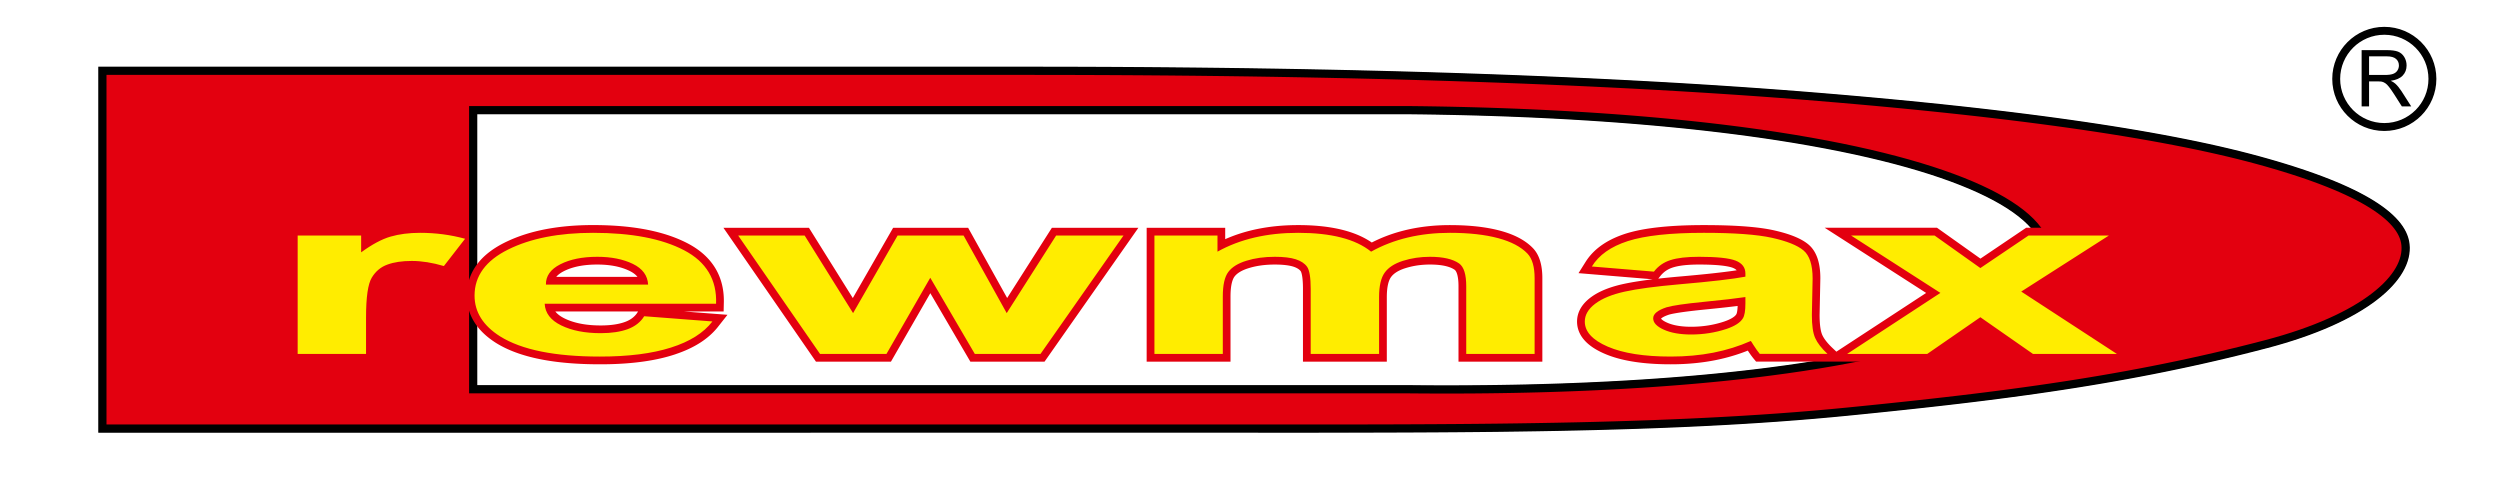
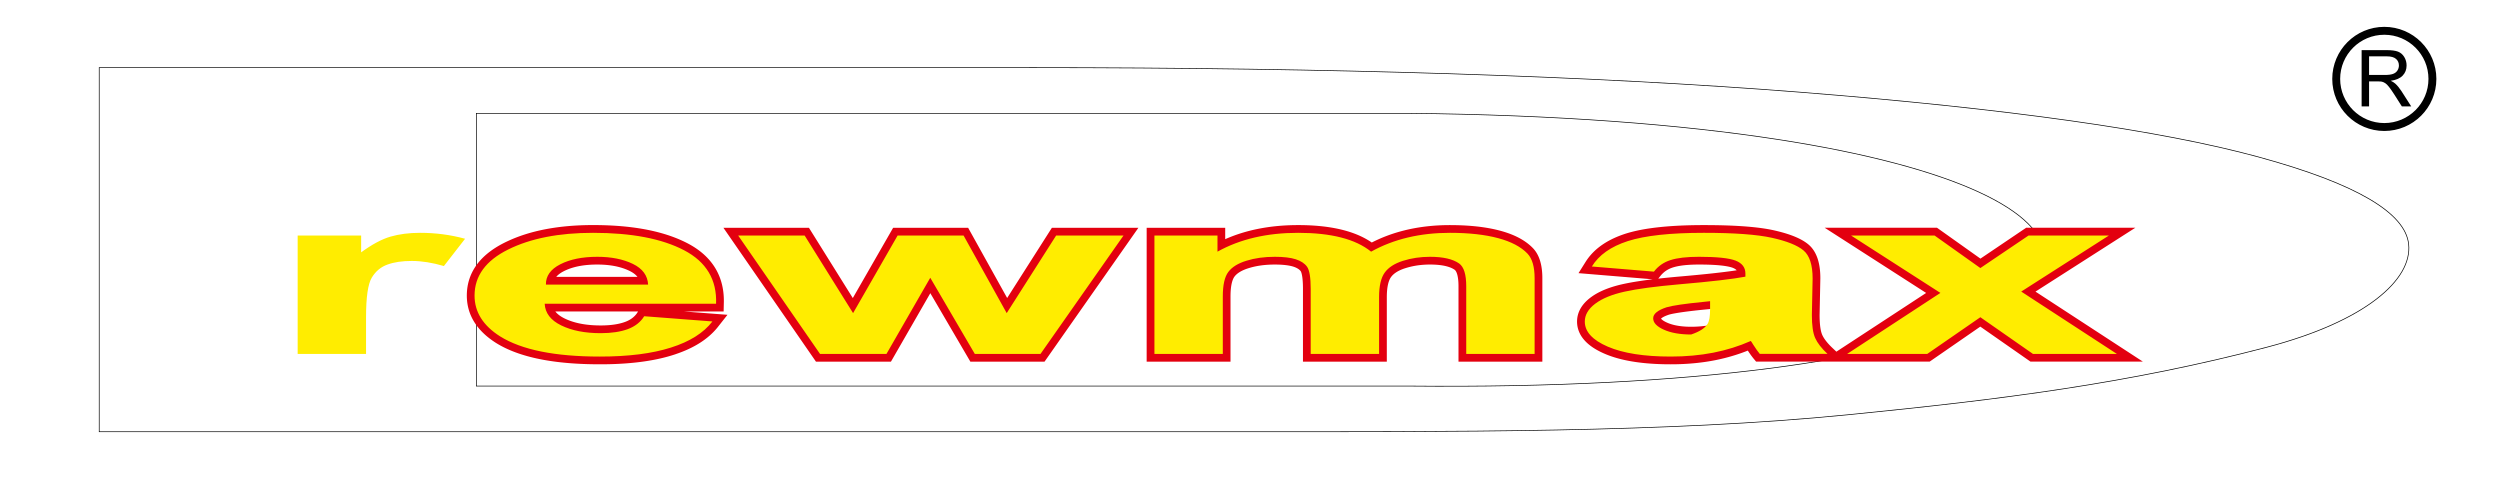
<svg xmlns="http://www.w3.org/2000/svg" xmlns:xlink="http://www.w3.org/1999/xlink" version="1.1" id="Layer_1" x="0px" y="0px" viewBox="0 0 790.788 158.183" enable-background="new 0 0 790.788 158.183" xml:space="preserve">
  <g>
    <defs>
      <rect id="SVGID_1_" x="-9" y="-240.733" width="860" height="614" />
    </defs>
    <clipPath id="SVGID_2_">
      <use xlink:href="#SVGID_1_" overflow="visible" />
    </clipPath>
    <path display="none" clip-path="url(#SVGID_2_)" d="M755.348,158.782v-15.106h12.19v2.557h-8.87v3.348h8.254v2.543   h-8.254v4.112h9.184v2.546H755.348z M741.405,158.782v-14.983h3.319v12.437h8.254v2.546H741.405z M730.494,142.81   l1.547-3.081h3.534l-3.086,3.081H730.494z M725.858,158.782v-2.75l8.637-9.799h-7.661v-2.557h12.037v2.371   l-9.008,10.189h9.357v2.546H725.858z M712.164,151.22c0,1.71,0.433,3.007,1.29,3.89   c0.862,0.883,1.952,1.322,3.277,1.322c1.321,0,2.408-0.436,3.258-1.316c0.846-0.876,1.271-2.188,1.271-3.939   c0-1.731-0.414-3.022-1.236-3.876c-0.827-0.851-1.926-1.277-3.292-1.277c-1.371,0-2.473,0.432-3.312,1.294   C712.585,148.181,712.164,149.479,712.164,151.22z M708.745,151.322c0-1.541,0.249-2.831,0.751-3.876   c0.375-0.767,0.884-1.46,1.531-2.072c0.647-0.609,1.355-1.062,2.125-1.358c1.026-0.401,2.205-0.598,3.545-0.598   c2.423,0,4.361,0.689,5.815,2.072c1.455,1.379,2.182,3.299,2.182,5.758c0,2.441-0.723,4.347-2.167,5.726   c-1.443,1.375-3.373,2.064-5.785,2.064c-2.446,0-4.391-0.686-5.835-2.054   C709.465,155.613,708.745,153.724,708.745,151.322z M692.873,158.782v-15.106h3.319v6.707l6.707-6.707h4.464   l-6.191,5.885l6.528,9.222h-4.296l-4.518-7.09l-2.695,2.525v4.565H692.873z M684.798,154.751v-2.895h6.191v2.895   H684.798z M668.624,158.782v-15.106h3.231l6.73,10.087v-10.087h3.086v15.106h-3.334l-6.627-9.851v9.851H668.624z    M657.586,158.782v-6.359l-6.022-8.748h3.894l3.87,5.976l3.79-5.976h3.825l-6.045,8.768v6.338H657.586z    M637.813,158.782v-2.75l8.636-9.799h-7.661v-2.557h12.037v2.371l-9.008,10.189h9.356v2.546H637.813z    M625.983,150.063h2.454c1.593,0,2.588-0.06,2.986-0.183c0.395-0.123,0.705-0.338,0.93-0.64   c0.222-0.303,0.337-0.679,0.337-1.133c0-0.51-0.149-0.918-0.444-1.231c-0.295-0.313-0.712-0.51-1.252-0.594   c-0.268-0.032-1.076-0.049-2.423-0.049h-2.588V150.063z M622.66,158.782v-15.106h6.991   c1.757,0,3.032,0.137,3.828,0.408c0.796,0.271,1.436,0.753,1.914,1.446c0.478,0.696,0.716,1.488,0.716,2.381   c0,1.132-0.364,2.072-1.087,2.81c-0.723,0.735-1.811,1.203-3.254,1.393c0.72,0.387,1.313,0.809,1.78,1.27   c0.467,0.461,1.095,1.277,1.888,2.452l2.01,2.947h-3.97l-2.4-3.288c-0.854-1.175-1.436-1.913-1.75-2.22   c-0.314-0.306-0.647-0.513-1-0.629c-0.352-0.113-0.907-0.169-1.673-0.169h-0.67v6.306H622.66z    M607.331,158.782v-15.106h12.19v2.557h-8.871v3.348h8.254v2.543h-8.254v4.112h9.185v2.546H607.331z    M600.846,158.782v-15.106h3.319v15.106H600.846z M585.49,158.782v-2.75l8.637-9.799h-7.661v-2.557h12.037v2.371   l-9.008,10.189h9.357v2.546H585.49z M573.637,146.233v10.003h2.477c0.927,0,1.597-0.046,2.01-0.144   c0.536-0.123,0.984-0.331,1.34-0.626c0.356-0.296,0.643-0.784,0.869-1.46c0.222-0.675,0.337-1.6,0.337-2.768   c0-1.168-0.115-2.061-0.337-2.687c-0.226-0.626-0.54-1.115-0.942-1.463c-0.406-0.352-0.919-0.587-1.539-0.71   c-0.463-0.099-1.371-0.144-2.726-0.144H573.637z M570.318,143.675h6.068c1.367,0,2.408,0.095,3.128,0.289   c0.965,0.26,1.792,0.725,2.477,1.393c0.689,0.664,1.214,1.48,1.573,2.444c0.356,0.967,0.536,2.156,0.536,3.573   c0,1.242-0.168,2.314-0.505,3.215c-0.41,1.097-0.996,1.987-1.761,2.666c-0.574,0.517-1.352,0.918-2.332,1.206   c-0.731,0.215-1.711,0.32-2.94,0.32h-6.244V143.675z M562.926,158.514h1.684c-0.149,0.384-0.226,0.879-0.226,1.484   c0,0.548,0.138,0.956,0.413,1.224c0.28,0.271,0.674,0.404,1.19,0.404c0.471,0,0.98-0.081,1.524-0.239v1.393   c-0.754,0.295-1.478,0.443-2.174,0.443c-0.888,0-1.581-0.218-2.075-0.651c-0.494-0.433-0.739-1.02-0.739-1.762   C562.524,160.242,562.657,159.475,562.926,158.514z M555.008,158.782v-15.106h12.19v2.557h-8.87v3.348h8.254   v2.543h-8.254v4.112h9.184v2.546H555.008z M538.462,158.782v-15.106h3.319v6.707l6.707-6.707h4.464l-6.191,5.885   l6.527,9.222h-4.295l-4.518-7.09l-2.695,2.525v4.565H538.462z" />
-     <path clip-path="url(#SVGID_2_)" fill-rule="evenodd" clip-rule="evenodd" fill="#E3000F" d="M150.675,35.848   c98.307,0,196.614,0,294.92,0c47.147,0.47,85.999,3.528,116.557,8.234c56.704,8.732,84.847,23.138,84.43,37.215   c-0.417,14.077-29.395,27.826-86.932,35.242c-30.168,3.888-68.186,6.036-114.056,5.579c-98.307,0-196.613,0-294.92,0   C150.675,93.361,150.675,64.604,150.675,35.848z M31.386,21.391c97.921,0,195.843,0,293.765,0   c97.03,0,178.408,2.597,244.137,7.763c65.508,5.194,114.031,12.015,145.095,20.495   c31.084,8.486,46.473,17.716,47.51,27.609c1.173,11.166-13.526,24.345-44.826,32.565   c-43.603,11.452-83.703,16.524-132.574,21.379c-57.233,5.685-122.963,5.368-197.636,5.368   c-118.49,0-236.98,0-355.47,0C31.386,98.177,31.386,59.784,31.386,21.391z" />
    <path clip-path="url(#SVGID_2_)" fill="none" stroke="#000000" stroke-width="0.216" stroke-miterlimit="22.926" d="   M150.675,35.848c98.307,0,196.614,0,294.92,0c47.147,0.47,85.999,3.528,116.557,8.234   c56.704,8.732,84.847,23.138,84.43,37.215c-0.417,14.077-29.395,27.826-86.932,35.242   c-30.168,3.888-68.186,6.036-114.056,5.579c-98.307,0-196.613,0-294.92,0C150.675,93.361,150.675,64.604,150.675,35.848   z M31.386,21.391c97.921,0,195.843,0,293.765,0c97.03,0,178.408,2.597,244.137,7.763   c65.508,5.194,114.031,12.015,145.095,20.495c31.084,8.486,46.473,17.716,47.51,27.609   c1.173,11.166-13.526,24.345-44.826,32.565c-43.603,11.452-83.703,16.524-132.574,21.379   c-57.233,5.685-122.963,5.368-197.636,5.368c-118.49,0-236.98,0-355.47,0C31.386,98.177,31.386,59.784,31.386,21.391z   " />
-     <path clip-path="url(#SVGID_2_)" fill-rule="evenodd" clip-rule="evenodd" d="M150.972,36.144h294.622l4.393,0.052   l4.346,0.067l4.298,0.082l4.249,0.096l4.2,0.111l4.152,0.125l4.103,0.139l4.055,0.153l4.006,0.167l3.957,0.18   l3.908,0.194l3.86,0.207l3.811,0.221l3.763,0.233l3.714,0.246l3.666,0.258l3.617,0.271l3.568,0.283l3.52,0.295   l3.471,0.306l3.422,0.319l3.373,0.33l3.325,0.342l3.277,0.352l3.228,0.364l3.179,0.374l3.131,0.385l3.082,0.396   l3.033,0.406l2.985,0.416l2.936,0.426l2.887,0.436l5.229,0.835l5.061,0.867l4.894,0.898l4.726,0.927l4.559,0.956   l4.391,0.984l4.224,1.01l4.056,1.036l3.889,1.06l3.722,1.083l3.553,1.105l3.386,1.126l3.218,1.146l3.05,1.165   l2.883,1.182l2.715,1.198l2.546,1.214l2.378,1.227l2.211,1.24l2.043,1.252l1.874,1.262l1.706,1.27l1.538,1.278   l1.37,1.283l1.202,1.288l1.034,1.29l0.867,1.292l0.7,1.291l0.534,1.29l0.37,1.288l0.206,1.285l0.044,1.283   l-0.119,1.282l-0.282,1.28l-0.446,1.279l-0.612,1.278l-0.777,1.276l-0.944,1.272l-1.112,1.267l-1.279,1.259   l-1.448,1.252l-1.616,1.242l-1.784,1.231l-1.952,1.218l-2.121,1.204l-2.289,1.189l-2.457,1.172l-2.625,1.154   l-2.793,1.135l-2.961,1.115l-3.128,1.094l-3.296,1.071l-3.465,1.048l-3.632,1.023l-3.799,0.997l-3.967,0.969   l-4.135,0.942l-4.302,0.912l-4.47,0.882l-4.637,0.85l-4.805,0.818l-4.972,0.784l-5.139,0.749l-5.308,0.713   l-2.849,0.359l-2.896,0.349l-2.942,0.338l-2.988,0.328l-3.034,0.317l-3.079,0.306l-3.126,0.295l-3.171,0.283   l-3.218,0.272l-3.264,0.26l-3.31,0.249l-3.356,0.237l-3.402,0.225l-3.447,0.212l-3.494,0.2l-3.54,0.187   l-3.586,0.175l-3.632,0.162l-3.678,0.149l-3.724,0.135l-3.77,0.122l-3.816,0.109l-3.862,0.095l-3.908,0.081   l-3.954,0.068l-4,0.053l-4.046,0.038l-4.092,0.024l-4.138,0.01l-4.184-0.005l-4.23-0.02l-4.278-0.036   H150.972V36.144z M148.376,33.548h297.233l4.413,0.052l4.355,0.067l4.307,0.082l4.258,0.096l4.21,0.111   l4.162,0.125l4.113,0.14l4.065,0.153l4.016,0.168l3.968,0.18l3.919,0.195l3.871,0.207l3.822,0.221l3.774,0.234   l3.725,0.247l3.677,0.259l3.628,0.272l3.58,0.284l3.531,0.296l3.483,0.308l3.434,0.32l3.386,0.331l3.337,0.343   l3.289,0.354l3.241,0.365l3.192,0.376l3.144,0.387l3.096,0.397l3.047,0.408l2.999,0.418l2.951,0.429l2.905,0.439   l5.255,0.839l5.091,0.872l4.925,0.903l4.759,0.934l4.593,0.964l4.427,0.992l4.262,1.02l4.096,1.046l3.93,1.072   l3.765,1.096l3.6,1.12l3.436,1.143l3.271,1.165l3.107,1.187l2.944,1.207l2.781,1.227l2.618,1.248l2.456,1.267   l2.293,1.287l2.132,1.307l1.972,1.327l1.811,1.348l1.651,1.371l1.49,1.396l1.328,1.424l1.163,1.452l0.996,1.484   l0.823,1.518l0.642,1.551l0.453,1.579l0.257,1.601l0.055,1.61l-0.15,1.606l-0.35,1.589l-0.544,1.56   l-0.73,1.526l-0.907,1.489l-1.078,1.452l-1.244,1.418l-1.407,1.385l-1.568,1.356l-1.728,1.328l-1.889,1.303   l-2.049,1.278l-2.21,1.254l-2.371,1.231l-2.533,1.208l-2.695,1.185l-2.858,1.162l-3.021,1.138l-3.185,1.113   l-3.349,1.088l-3.514,1.062l-3.678,1.036l-3.843,1.008l-4.008,0.98l-4.174,0.951l-4.339,0.92l-4.505,0.889   l-4.671,0.856l-4.837,0.823l-5.003,0.789l-5.169,0.753l-5.332,0.717l-2.867,0.362l-2.91,0.35l-2.955,0.34   l-3.001,0.329l-3.047,0.319l-3.093,0.307l-3.139,0.296l-3.184,0.285l-3.23,0.273l-3.276,0.261l-3.322,0.25   l-3.368,0.237l-3.413,0.226l-3.459,0.213l-3.505,0.2l-3.551,0.188l-3.597,0.175l-3.643,0.162l-3.689,0.149   l-3.735,0.136l-3.781,0.122l-3.826,0.109l-3.872,0.095l-3.918,0.081l-3.964,0.068l-4.01,0.053l-4.056,0.039   l-4.101,0.024l-4.148,0.01l-4.193-0.005l-4.239-0.02l-4.272-0.035h-297.21V33.548z M33.685,23.69H325.15   l9.048,0.008l8.955,0.023l8.863,0.038l8.772,0.053l8.679,0.068l8.588,0.084l8.496,0.099l8.404,0.114l8.312,0.13   l8.221,0.144l8.129,0.16l8.037,0.174l7.945,0.19l7.853,0.205l7.762,0.22l7.67,0.235l7.577,0.25l7.486,0.266   l7.394,0.28l7.303,0.295l7.21,0.311l7.119,0.325l7.027,0.341l6.936,0.355l6.843,0.371l6.751,0.386l6.659,0.401   l6.568,0.416l6.476,0.431l6.383,0.446l6.292,0.462l6.2,0.476l6.083,0.491l5.985,0.501l5.885,0.511l5.785,0.52   l5.685,0.529l5.585,0.539l5.484,0.548l5.384,0.558l5.284,0.567l5.183,0.577l5.082,0.587l4.981,0.596l4.88,0.605   l4.779,0.615l4.678,0.624l4.577,0.634l4.475,0.643l4.374,0.653l4.272,0.662l4.171,0.672l4.068,0.681l3.966,0.691   l3.865,0.7l3.762,0.71l3.659,0.719l3.557,0.728l3.454,0.738l3.351,0.747l3.248,0.756l3.145,0.765l3.041,0.774   l2.939,0.783l2.845,0.792l2.754,0.795l2.661,0.799l2.568,0.803l2.476,0.806l2.384,0.809l2.291,0.813l2.199,0.816   l2.107,0.819l2.015,0.821l1.923,0.824l1.831,0.826l1.74,0.828l1.648,0.829l1.556,0.83l1.464,0.831l1.372,0.831   l1.281,0.83l1.189,0.828l1.098,0.825l1.006,0.821l0.916,0.816l0.826,0.809l0.736,0.801l0.648,0.792l0.562,0.781   l0.479,0.77l0.398,0.756l0.32,0.745l0.247,0.734l0.176,0.726l0.109,0.723l0.051,0.849l-0.024,0.863   l-0.101,0.879l-0.179,0.895l-0.261,0.914l-0.344,0.933l-0.431,0.95l-0.52,0.967l-0.611,0.981l-0.704,0.994   l-0.798,1.004l-0.892,1.012l-0.988,1.018l-1.085,1.021l-1.182,1.022l-1.279,1.022l-1.377,1.019l-1.474,1.014   l-1.572,1.007l-1.67,0.998l-1.768,0.989l-1.865,0.976l-1.964,0.963l-2.061,0.948l-2.16,0.932l-2.257,0.913   l-2.355,0.893l-2.454,0.873l-2.552,0.85l-2.65,0.826l-2.748,0.801l-2.852,0.776l-4.056,1.05l-4.043,1.015   l-4.027,0.98l-4.014,0.946l-4.003,0.913l-3.993,0.882l-3.987,0.851l-3.982,0.822l-3.98,0.794l-3.979,0.766   l-3.982,0.741l-3.986,0.716l-3.994,0.692l-4.002,0.67l-4.014,0.648l-4.027,0.628l-4.044,0.609l-4.061,0.591   l-4.082,0.574l-4.105,0.558l-4.13,0.543l-4.157,0.529l-4.186,0.517l-4.218,0.506l-4.253,0.496l-4.289,0.486   l-4.327,0.479l-4.368,0.471l-4.411,0.466l-4.456,0.462l-4.503,0.458l-4.549,0.455l-5.378,0.514l-5.425,0.48   l-5.475,0.447l-5.526,0.416l-5.577,0.386l-5.628,0.356l-5.679,0.328l-5.729,0.301l-5.781,0.276l-5.832,0.251   l-5.883,0.227l-5.934,0.205l-5.986,0.184l-6.037,0.163l-6.089,0.145l-6.14,0.126l-6.192,0.11l-6.244,0.095   l-6.295,0.081l-6.347,0.067l-6.399,0.056l-6.451,0.044l-6.503,0.035l-6.555,0.026l-6.608,0.019l-6.66,0.012   l-6.712,0.007l-6.764,0.003l-6.817,0.001l-6.869-0.001l-6.922-0.002l-6.974-0.001H33.685V23.69z M31.089,21.094   h294.062l9.051,0.008l8.959,0.023l8.868,0.038l8.776,0.053l8.684,0.068l8.593,0.084l8.501,0.099l8.41,0.114   l8.318,0.13l8.226,0.144l8.134,0.16l8.043,0.174l7.951,0.19l7.859,0.205l7.768,0.221l7.676,0.235l7.584,0.251   l7.492,0.266l7.401,0.281l7.309,0.296l7.217,0.311l7.126,0.326l7.034,0.341l6.943,0.356l6.85,0.372l6.759,0.386   l6.667,0.402l6.576,0.416l6.484,0.432l6.392,0.446l6.301,0.462l6.209,0.477l6.093,0.492l5.992,0.501l5.893,0.511   l5.794,0.52l5.693,0.53l5.594,0.54l5.494,0.549l5.394,0.559l5.293,0.568l5.193,0.578l5.093,0.588l4.992,0.597   l4.892,0.607l4.791,0.616l4.69,0.626l4.59,0.636l4.489,0.645l4.388,0.655l4.287,0.664l4.186,0.674l4.085,0.684   l3.983,0.693l3.882,0.703l3.781,0.713l3.679,0.723l3.578,0.732l3.476,0.742l3.375,0.752l3.272,0.762l3.171,0.772   l3.069,0.781l2.967,0.791l2.871,0.799l2.78,0.803l2.688,0.808l2.597,0.812l2.506,0.816l2.416,0.821l2.325,0.825   l2.235,0.829l2.146,0.834l2.056,0.838l1.967,0.843l1.878,0.847l1.79,0.852l1.701,0.856l1.613,0.861l1.526,0.865   l1.438,0.87l1.35,0.875l1.263,0.88l1.177,0.884l1.09,0.89l1.004,0.895l0.918,0.9l0.832,0.906l0.746,0.911   l0.66,0.918l0.575,0.924l0.488,0.929l0.403,0.936l0.316,0.941l0.23,0.947l0.144,0.952l0.065,1.079   l-0.031,1.089l-0.126,1.098l-0.221,1.104l-0.316,1.109l-0.411,1.113l-0.506,1.115l-0.6,1.116l-0.695,1.117   l-0.789,1.115l-0.884,1.113l-0.978,1.109l-1.073,1.104l-1.167,1.099l-1.261,1.091l-1.356,1.083l-1.452,1.074   l-1.546,1.063l-1.641,1.052l-1.736,1.039l-1.832,1.024l-1.927,1.009l-2.023,0.993l-2.119,0.974l-2.215,0.956   l-2.311,0.935l-2.407,0.913l-2.504,0.89l-2.6,0.866l-2.697,0.841l-2.794,0.814l-2.89,0.786l-4.081,1.056   l-4.062,1.019l-4.046,0.985l-4.032,0.95l-4.02,0.917l-4.011,0.885l-4.004,0.855l-3.999,0.825l-3.997,0.797   l-3.996,0.77l-3.998,0.744l-4.002,0.719l-4.009,0.695l-4.017,0.672l-4.028,0.651l-4.041,0.63l-4.057,0.611   l-4.074,0.593l-4.094,0.575l-4.116,0.559l-4.141,0.545l-4.167,0.531l-4.196,0.518l-4.227,0.506l-4.261,0.497   l-4.296,0.487l-4.334,0.48l-4.374,0.472l-4.416,0.467l-4.461,0.462l-4.508,0.458l-4.557,0.456l-5.392,0.516   l-5.443,0.482l-5.492,0.449l-5.542,0.417l-5.593,0.387l-5.642,0.357l-5.693,0.329l-5.743,0.302l-5.793,0.276   l-5.844,0.251l-5.894,0.228l-5.945,0.205l-5.995,0.184l-6.046,0.164l-6.097,0.145l-6.148,0.127l-6.199,0.11   l-6.25,0.095l-6.301,0.081l-6.353,0.067l-6.404,0.056l-6.455,0.044l-6.507,0.035l-6.559,0.026l-6.61,0.019   l-6.662,0.012l-6.714,0.008l-6.766,0.003l-6.818,0.001l-6.87-0.001l-6.922-0.002l-6.974-0.001H31.089V21.094z" />
    <path clip-path="url(#SVGID_2_)" fill-rule="evenodd" clip-rule="evenodd" d="M754.194,8.745   c8.955,0,16.216,7.262,16.216,16.216c0,8.954-7.262,16.216-16.216,16.216c-8.954,0-16.216-7.262-16.216-16.216   C737.978,16.006,745.24,8.745,754.194,8.745z M754.194,10.744c7.851,0,14.217,6.366,14.217,14.216   c0,7.85-6.366,14.217-14.217,14.217c-7.85,0-14.216-6.366-14.216-14.217   C739.978,17.11,746.344,10.744,754.194,10.744z" />
    <path clip-path="url(#SVGID_2_)" fill="none" stroke="#000000" stroke-width="0.5" stroke-miterlimit="22.926" d="   M754.194,8.745c8.955,0,16.216,7.262,16.216,16.216c0,8.954-7.262,16.216-16.216,16.216   c-8.954,0-16.216-7.262-16.216-16.216C737.978,16.006,745.24,8.745,754.194,8.745z M754.194,10.744   c7.851,0,14.217,6.366,14.217,14.216c0,7.85-6.366,14.217-14.217,14.217c-7.85,0-14.216-6.366-14.216-14.217   C739.978,17.11,746.344,10.744,754.194,10.744z" />
    <path clip-path="url(#SVGID_2_)" d="M749.371,23.709h5.063c1.073,0,1.918-0.112,2.523-0.335   c0.609-0.224,1.069-0.58,1.384-1.069c0.315-0.489,0.472-1.019,0.472-1.595c0-0.841-0.303-1.533-0.916-2.075   c-0.609-0.543-1.574-0.812-2.896-0.812h-5.63V23.709z M747.018,33.648V15.854h7.888   c1.587,0,2.792,0.162,3.617,0.48c0.825,0.319,1.483,0.882,1.98,1.69c0.493,0.812,0.738,1.707,0.738,2.685   c0,1.264-0.406,2.324-1.226,3.19c-0.816,0.866-2.08,1.417-3.787,1.653c0.626,0.298,1.098,0.593,1.421,0.887   c0.688,0.63,1.338,1.421,1.956,2.365l3.095,4.843h-2.962l-2.353-3.704c-0.688-1.065-1.255-1.885-1.703-2.448   c-0.443-0.568-0.841-0.966-1.193-1.189c-0.352-0.228-0.708-0.385-1.073-0.476c-0.269-0.054-0.704-0.083-1.313-0.083   h-2.73v7.9H747.018z" />
    <path clip-path="url(#SVGID_2_)" fill-rule="evenodd" clip-rule="evenodd" fill="#E3000F" d="M529.165,99.233l-0.231,0.048   l-0.218,0.048l-0.202,0.046l-0.188,0.046l-0.174,0.044l-0.159,0.043l-0.099,0.028l-0.413,0.143l-0.404,0.154   l-0.363,0.152l-0.32,0.149l-0.278,0.145l-0.234,0.138l-0.191,0.127l-0.146,0.111l-0.103,0.092l-0.027,0.029   l0.016,0.025l0.05,0.068l0.076,0.087l0.105,0.104l0.136,0.118l0.169,0.13l0.203,0.139l0.237,0.146l0.27,0.151   l0.304,0.155l0.344,0.161l0.167,0.073l0.177,0.074l0.182,0.072l0.187,0.07l0.189,0.068l0.194,0.066l0.198,0.064   l0.202,0.061l0.207,0.059l0.21,0.057l0.214,0.055l0.219,0.052l0.223,0.05l0.227,0.048l0.232,0.046l0.236,0.043   l0.241,0.041l0.244,0.038l0.248,0.036l0.253,0.033l0.257,0.031l0.261,0.028l0.266,0.025l0.27,0.023l0.274,0.02   l0.278,0.018l0.282,0.015l0.287,0.012l0.291,0.009l0.295,0.007l0.299,0.004l0.304,0.001l0.344-0.002l0.342-0.005   l0.341-0.008l0.34-0.011l0.338-0.015l0.336-0.018l0.335-0.021l0.335-0.024l0.333-0.027l0.332-0.031l0.33-0.034   l0.329-0.037l0.328-0.04l0.327-0.043l0.325-0.046l0.326-0.05l0.324-0.052l0.323-0.056l0.321-0.059l0.321-0.063   l0.32-0.065l0.318-0.069l0.318-0.072l0.317-0.075l0.316-0.078l0.315-0.081l0.314-0.084l0.314-0.088l0.312-0.091   l0.311-0.094l0.31-0.097l0.299-0.097l0.208-0.072l0.212-0.076l0.205-0.076l0.199-0.077l0.193-0.077l0.186-0.077   l0.179-0.077l0.175-0.079l0.167-0.078l0.16-0.078l0.154-0.078l0.148-0.078l0.141-0.078l0.134-0.077l0.13-0.078   l0.123-0.077l0.115-0.075l0.109-0.074l0.104-0.074l0.097-0.073l0.09-0.071l0.085-0.071l0.077-0.067l0.072-0.067   l0.067-0.065l0.061-0.062l0.056-0.061l0.051-0.059l0.045-0.056l0.041-0.055l0.037-0.053l0.057-0.087l0.028-0.042   l0.002-0.003l0.008-0.015l0.011-0.021l0.012-0.025l0.015-0.036l0.018-0.045l0.019-0.052l0.018-0.056l0.02-0.066   l0.021-0.076l0.021-0.082l0.021-0.088l0.021-0.098l0.02-0.102l0.02-0.108l0.019-0.115l0.018-0.123l0.017-0.129   l0.016-0.135l0.015-0.14l0.014-0.148l0.013-0.155l0.012-0.157l0.01-0.163l0.009-0.172l0.008-0.176l0.004-0.123   l-0.299,0.038l-0.364,0.045l-0.372,0.045l-0.382,0.046l-0.392,0.046l-0.401,0.047l-0.41,0.048l-0.419,0.048   l-0.429,0.049l-0.439,0.049l-0.448,0.049l-0.457,0.05l-0.467,0.051l-0.477,0.051l-0.485,0.051l-0.495,0.052   l-0.505,0.052l-0.515,0.053l-0.523,0.053l-0.533,0.054l-0.542,0.054l-0.552,0.055l-0.559,0.055l-0.552,0.055   l-0.538,0.055l-0.526,0.054l-0.513,0.055l-0.502,0.054l-0.489,0.054l-0.476,0.054l-0.463,0.054l-0.451,0.054   l-0.439,0.054l-0.427,0.053l-0.413,0.053l-0.402,0.053l-0.389,0.053l-0.376,0.052l-0.363,0.052l-0.35,0.052   l-0.339,0.052l-0.326,0.052l-0.311,0.051l-0.299,0.051l-0.286,0.051l-0.273,0.05l-0.258,0.049L529.165,99.233z    M524.537,88.138l0.384-0.043l0.623-0.068l0.632-0.068l0.642-0.067l0.653-0.066l0.662-0.066l0.672-0.065   l0.682-0.064l0.693-0.064l0.704-0.063l0.939-0.081l0.916-0.081l0.897-0.08l0.879-0.08l0.861-0.08l0.843-0.079   l0.825-0.079l0.807-0.079l0.788-0.078l0.77-0.078l0.751-0.077l0.734-0.078l0.715-0.076l0.696-0.076l0.677-0.076   l0.66-0.076l0.641-0.075l0.622-0.075l0.604-0.074l0.585-0.074l0.567-0.073l0.548-0.073l0.528-0.072l0.51-0.072   l0.491-0.071l0.472-0.071l0.122-0.019l-0.034-0.041l-0.093-0.096l-0.115-0.101l-0.138-0.105l-0.164-0.108   l-0.195-0.111l-0.226-0.111l-0.26-0.111l-0.115-0.043l-0.15-0.051l-0.164-0.052l-0.177-0.052l-0.193-0.052   l-0.207-0.052l-0.22-0.051l-0.232-0.05l-0.245-0.048l-0.261-0.047l-0.272-0.046l-0.284-0.044l-0.297-0.042   l-0.31-0.041l-0.322-0.038l-0.333-0.037l-0.345-0.035l-0.357-0.033l-0.37-0.03l-0.381-0.028l-0.392-0.026   l-0.405-0.024l-0.416-0.022l-0.427-0.02l-0.439-0.017l-0.451-0.015l-0.462-0.013l-0.472-0.011l-0.484-0.008   l-0.495-0.006l-0.507-0.003l-0.517-0.001l-0.346,0.001l-0.341,0.003l-0.336,0.005l-0.328,0.007l-0.323,0.009   l-0.319,0.011l-0.314,0.013l-0.306,0.014l-0.301,0.017l-0.296,0.018l-0.291,0.02l-0.285,0.022L533.344,83.84   l-0.274,0.026l-0.268,0.028l-0.261,0.029l-0.255,0.031l-0.251,0.033l-0.245,0.034l-0.238,0.036l-0.233,0.038   l-0.228,0.039l-0.222,0.041l-0.215,0.042l-0.209,0.044l-0.204,0.045l-0.198,0.047l-0.191,0.048l-0.185,0.05   l-0.18,0.051l-0.174,0.052l-0.171,0.053l-0.166,0.055l-0.158,0.055l-0.154,0.057l-0.152,0.059l-0.149,0.061   l-0.146,0.064l-0.145,0.066l-0.141,0.068l-0.14,0.07l-0.139,0.072l-0.135,0.074l-0.133,0.076l-0.131,0.079   l-0.128,0.08l-0.126,0.083l-0.124,0.085l-0.124,0.088l-0.121,0.09l-0.119,0.092l-0.117,0.095l-0.116,0.097   l-0.114,0.099l-0.113,0.102l-0.111,0.105l-0.11,0.108l-0.108,0.11l-0.107,0.113l-0.105,0.115l-0.103,0.118   l-0.103,0.122l-0.101,0.124L524.537,88.138z M521.73,72.249l0.722-0.103l0.736-0.098l0.75-0.092l0.765-0.087   l0.779-0.081l0.793-0.076l0.808-0.071l0.823-0.066l0.837-0.06l0.852-0.055l0.867-0.05l0.882-0.045l0.896-0.039   l0.91-0.034l0.926-0.029l0.941-0.024l0.956-0.018l0.97-0.013l0.985-0.008l1-0.003l0.909,0.001l0.894,0.005   l0.879,0.008l0.865,0.011l0.851,0.014l0.836,0.017l0.822,0.02l0.809,0.023l0.794,0.027l0.779,0.03l0.766,0.033   l0.751,0.036l0.737,0.039l0.723,0.042l0.71,0.046l0.696,0.049l0.682,0.052l0.668,0.055l0.654,0.059l0.641,0.061   l0.627,0.066l0.613,0.068l0.6,0.072l0.587,0.075l0.573,0.079l0.559,0.082l0.546,0.085l0.533,0.088l0.52,0.092   l0.507,0.096l0.494,0.1l0.48,0.103l0.46,0.105l0.447,0.105l0.44,0.107l0.433,0.109l0.425,0.111l0.417,0.113   l0.41,0.115l0.404,0.117l0.397,0.12l0.388,0.121l0.381,0.123l0.375,0.126l0.367,0.128l0.36,0.13l0.353,0.133   l0.347,0.136l0.34,0.138l0.332,0.141l0.325,0.143l0.319,0.146l0.311,0.15l0.304,0.152l0.298,0.156l0.291,0.159   l0.285,0.163l0.277,0.166l0.27,0.17l0.265,0.174l0.258,0.179l0.25,0.183l0.243,0.188l0.243,0.199l0.246,0.216   l0.242,0.23l0.233,0.24l0.225,0.25l0.215,0.259l0.204,0.266l0.195,0.274l0.187,0.284l0.177,0.291l0.167,0.297   l0.158,0.304l0.15,0.311l0.141,0.319l0.132,0.323l0.123,0.329l0.116,0.337l0.106,0.343l0.099,0.348l0.091,0.354   l0.084,0.36l0.076,0.367l0.069,0.372l0.062,0.378l0.055,0.385l0.049,0.392l0.041,0.396l0.035,0.403l0.029,0.41   l0.021,0.415l0.016,0.421l0.009,0.429l0.003,0.451l-0.237,11.573l0.001,0.269l0.003,0.284l0.005,0.278   l0.007,0.272l0.008,0.267l0.011,0.261l0.012,0.255l0.014,0.25l0.016,0.244l0.017,0.238l0.019,0.232l0.021,0.227   l0.023,0.22l0.024,0.213l0.026,0.208l0.028,0.202l0.029,0.197l0.031,0.188l0.032,0.182l0.033,0.176l0.035,0.17   l0.036,0.163l0.037,0.155l0.038,0.15l0.039,0.145l0.04,0.135l0.04,0.128l0.041,0.122l0.042,0.117l0.041,0.107   l0.041,0.101l0.049,0.112l0.052,0.115l0.05,0.105l0.053,0.107l0.057,0.11l0.061,0.113l0.064,0.115l0.068,0.115   l0.073,0.12l0.076,0.122l0.078,0.12l0.083,0.125l0.088,0.127l0.091,0.128l0.094,0.129l0.098,0.131l0.103,0.135   l0.106,0.136l0.108,0.134l0.113,0.137l0.118,0.14l0.12,0.14l0.124,0.141l0.128,0.143l0.133,0.145l0.136,0.146   l0.139,0.146l0.143,0.147l0.148,0.15l0.15,0.15l0.154,0.15l0.158,0.152l1.308,1.239l28.393-18.579   l-32.091-20.618h35.531l13.735,9.761l14.458-9.761h34.534l-31.584,20.197l33.974,22.144h-35.551l-15.873-11.072   l-16.023,11.072h-26.181h-8.128h-20.588l-0.849-1.026l-0.126-0.156l-0.129-0.163l-0.13-0.168l-0.132-0.174   l-0.135-0.181l-0.138-0.189l-0.14-0.195l-0.143-0.201l-0.146-0.209l-0.149-0.216l-0.15-0.223l-0.153-0.229   l-0.103-0.158l-0.277,0.11l-0.374,0.145l-0.374,0.142l-0.376,0.14l-0.378,0.137l-0.379,0.135l-0.38,0.132   l-0.382,0.13l-0.384,0.127l-0.385,0.125l-0.385,0.122l-0.387,0.119l-0.389,0.117l-0.391,0.115l-0.391,0.112   l-0.393,0.11l-0.395,0.107l-0.396,0.105l-0.397,0.101l-0.399,0.1l-0.401,0.097l-0.402,0.095l-0.403,0.092   l-0.405,0.09l-0.406,0.087l-0.408,0.085l-0.411,0.083l-0.414,0.079l-0.413,0.076l-0.414,0.074l-0.415,0.071   l-0.417,0.069l-0.419,0.066l-0.421,0.064l-0.422,0.061l-0.423,0.058l-0.426,0.056l-0.427,0.053l-0.428,0.051   l-0.43,0.049l-0.433,0.046l-0.434,0.043l-0.434,0.041l-0.436,0.038l-0.439,0.036l-0.44,0.034l-0.441,0.031   l-0.443,0.029l-0.446,0.026l-0.446,0.024l-0.447,0.021l-0.449,0.019l-0.452,0.016l-0.453,0.014l-0.454,0.011   l-0.456,0.009l-0.458,0.006l-0.459,0.004l-0.462,0.001l-0.801-0.003l-0.793-0.01l-0.783-0.016l-0.773-0.022   l-0.763-0.028l-0.754-0.035l-0.744-0.041l-0.733-0.048l-0.724-0.053l-0.715-0.06l-0.705-0.067l-0.695-0.073   l-0.685-0.079l-0.676-0.086l-0.666-0.092l-0.655-0.1l-0.647-0.105l-0.637-0.113l-0.628-0.119l-0.617-0.126   l-0.608-0.132l-0.599-0.14l-0.589-0.146l-0.579-0.153l-0.57-0.16l-0.56-0.167l-0.551-0.174l-0.541-0.182   l-0.532-0.188l-0.522-0.197l-0.512-0.203l-0.501-0.21l-0.489-0.215l-0.476-0.221l-0.464-0.226l-0.45-0.231   l-0.439-0.236l-0.426-0.242l-0.413-0.247l-0.4-0.254l-0.388-0.259l-0.375-0.267l-0.363-0.274l-0.35-0.281   l-0.337-0.287l-0.324-0.296l-0.311-0.305l-0.296-0.312l-0.281-0.319l-0.268-0.329l-0.254-0.34l-0.237-0.347   l-0.22-0.354l-0.204-0.364l-0.187-0.374l-0.167-0.379l-0.149-0.386l-0.13-0.395l-0.111-0.4l-0.09-0.404   l-0.07-0.408l-0.05-0.412l-0.03-0.414l-0.009-0.406l0.005-0.286l0.014-0.277l0.023-0.276l0.032-0.275   l0.041-0.274l0.051-0.274l0.06-0.271l0.069-0.267l0.078-0.265l0.087-0.264l0.096-0.261l0.105-0.257l0.113-0.253   l0.121-0.25l0.13-0.247l0.137-0.243l0.145-0.239l0.152-0.236l0.159-0.231l0.167-0.228l0.174-0.224l0.18-0.22   l0.187-0.217l0.194-0.213l0.198-0.208l0.206-0.205l0.213-0.202l0.218-0.198l0.224-0.195l0.23-0.192l0.236-0.189   l0.242-0.186l0.247-0.182l0.252-0.178l0.256-0.175l0.262-0.172l0.267-0.168l0.271-0.165l0.275-0.161l0.28-0.158   l0.286-0.155l0.29-0.151l0.294-0.148l0.3-0.145l0.304-0.141l0.308-0.138l0.312-0.135l0.318-0.133l0.322-0.129   l0.326-0.127l0.331-0.123l0.335-0.12l0.34-0.118l0.345-0.115l0.349-0.112l0.354-0.11l0.358-0.106l0.362-0.104   l0.367-0.102l0.373-0.099l0.377-0.096l0.381-0.093l0.385-0.09l0.39-0.088l0.396-0.086l0.405-0.085l0.414-0.084   l0.423-0.083l0.434-0.083l0.443-0.081l0.453-0.081l0.463-0.08l0.473-0.079l0.482-0.078l0.492-0.077l0.503-0.077   l0.512-0.076l0.522-0.075l0.532-0.075l0.543-0.074l0.552-0.073l0.562-0.073l0.573-0.071l0.233-0.028l-23.449-1.941   l2.37-3.774l0.258-0.387l0.268-0.379l0.278-0.373l0.289-0.365l0.3-0.359l0.31-0.352l0.32-0.345l0.329-0.337   l0.34-0.331l0.349-0.323l0.359-0.316l0.368-0.308l0.378-0.302l0.387-0.294l0.397-0.287l0.405-0.279l0.414-0.272   l0.423-0.266l0.433-0.259l0.441-0.251l0.449-0.244l0.459-0.237l0.468-0.231l0.476-0.224l0.484-0.217l0.493-0.21   l0.502-0.204l0.51-0.197l0.519-0.191l0.527-0.184l0.542-0.18l0.558-0.173l0.568-0.166l0.582-0.16l0.596-0.154   l0.609-0.148l0.623-0.142l0.637-0.137l0.652-0.131l0.665-0.125l0.679-0.12l0.693-0.114L521.73,72.249z    M402.306,71.688l0.892-0.103l0.9-0.09l0.907-0.079l0.914-0.067l0.922-0.054l0.929-0.042l0.936-0.03   l0.944-0.018l0.948-0.006l0.506,0.001l0.499,0.004l0.495,0.008l0.492,0.01l0.488,0.014l0.484,0.016l0.48,0.02   l0.477,0.022l0.472,0.026l0.469,0.028l0.465,0.032l0.462,0.034l0.457,0.038l0.454,0.041l0.45,0.044l0.447,0.047   l0.443,0.05l0.439,0.053l0.435,0.056l0.431,0.059l0.427,0.063l0.423,0.065l0.419,0.069l0.417,0.071l0.413,0.075   l0.409,0.078l0.405,0.081l0.401,0.084l0.397,0.087l0.393,0.09l0.39,0.094l0.386,0.097l0.384,0.1l0.382,0.104   l0.377,0.107l0.374,0.11l0.37,0.114l0.365,0.117l0.362,0.121l0.359,0.124l0.355,0.128l0.35,0.131l0.347,0.134   l0.344,0.138l0.34,0.142l0.335,0.144l0.331,0.149l0.329,0.152l0.325,0.156l0.319,0.159l0.316,0.163l0.313,0.167   l0.309,0.171l0.304,0.173l0.3,0.177l0.298,0.182l0.293,0.185l0.288,0.188l0.285,0.192l0.039,0.027l0.025-0.013   l0.362-0.184l0.365-0.181l0.366-0.177l0.369-0.175l0.37-0.171l0.371-0.168l0.374-0.165l0.376-0.162l0.377-0.158   l0.379-0.155l0.38-0.152l0.383-0.15l0.384-0.146l0.386-0.143l0.387-0.139l0.389-0.137l0.391-0.134l0.392-0.13   l0.393-0.127l0.396-0.124l0.397-0.12l0.399-0.118l0.4-0.114l0.402-0.111l0.403-0.108l0.405-0.105l0.406-0.102   l0.409-0.099l0.41-0.096l0.41-0.092l0.412-0.089l0.414-0.086l0.415-0.083l0.418-0.08l0.419-0.077l0.421-0.075   l0.422-0.07l0.423-0.068l0.425-0.065l0.427-0.062l0.428-0.059l0.43-0.056l0.432-0.052l0.434-0.05l0.434-0.047   l0.437-0.044l0.438-0.041l0.44-0.038l0.441-0.034l0.443-0.032l0.444-0.029l0.446-0.025l0.447-0.022l0.45-0.02   l0.451-0.016l0.453-0.014l0.454-0.01l0.456-0.008l0.457-0.004l0.458-0.001l0.574,0.002l0.569,0.005l0.564,0.009   l0.559,0.012l0.554,0.016l0.548,0.018l0.544,0.022l0.539,0.025l0.534,0.029l0.529,0.033l0.523,0.036l0.519,0.039   l0.514,0.043l0.508,0.046l0.503,0.05l0.499,0.053l0.494,0.057l0.489,0.06l0.483,0.064l0.479,0.067l0.474,0.071   l0.468,0.074l0.464,0.078l0.459,0.081l0.454,0.085l0.449,0.088l0.444,0.092l0.438,0.096l0.434,0.099l0.429,0.103   l0.423,0.107l0.416,0.109l0.412,0.113l0.408,0.117l0.402,0.12l0.397,0.124l0.392,0.128l0.385,0.131l0.38,0.135   l0.376,0.139l0.37,0.144l0.363,0.147l0.357,0.151l0.353,0.155l0.347,0.159l0.341,0.163l0.336,0.167l0.331,0.171   l0.325,0.176l0.319,0.179l0.313,0.184l0.308,0.188l0.302,0.193l0.296,0.196l0.289,0.201l0.285,0.205l0.279,0.211   l0.272,0.214l0.266,0.218l0.261,0.223l0.254,0.228l0.247,0.232l0.241,0.236l0.248,0.255l0.198,0.219l0.187,0.222   l0.179,0.229l0.173,0.236l0.165,0.243l0.157,0.246l0.15,0.253l0.144,0.259l0.136,0.264l0.127,0.266l0.122,0.273   l0.115,0.278l0.108,0.282l0.101,0.286l0.094,0.289l0.089,0.295l0.082,0.301l0.076,0.302l0.07,0.307l0.065,0.312   l0.058,0.316l0.053,0.32l0.048,0.324l0.043,0.329l0.037,0.334l0.032,0.337l0.027,0.341l0.022,0.346l0.017,0.351   l0.012,0.355l0.007,0.36l0.003,0.357v26.397H461.346V90.553l-0.002-0.321l-0.006-0.305l-0.01-0.295l-0.014-0.286   l-0.017-0.276l-0.021-0.268l-0.024-0.258l-0.028-0.247l-0.031-0.236l-0.034-0.228l-0.037-0.218l-0.04-0.207   l-0.042-0.196l-0.045-0.187l-0.047-0.178l-0.048-0.164l-0.05-0.154l-0.052-0.146l-0.052-0.134l-0.053-0.123   l-0.053-0.113l-0.053-0.103l-0.054-0.095l-0.051-0.083l-0.05-0.074l-0.049-0.066l-0.048-0.059l-0.045-0.052   l-0.043-0.045l-0.042-0.039l-0.041-0.035l-0.037-0.028l-0.105-0.072l-0.138-0.088l-0.144-0.086l-0.148-0.084   l-0.157-0.083l-0.166-0.082l-0.173-0.08l-0.178-0.077l-0.187-0.075l-0.195-0.073l-0.203-0.071l-0.209-0.069   l-0.217-0.066l-0.226-0.064l-0.234-0.06l-0.24-0.058l-0.247-0.054l-0.256-0.052l-0.264-0.049l-0.271-0.045   l-0.279-0.042l-0.287-0.039l-0.294-0.035l-0.3-0.032l-0.308-0.028l-0.316-0.024l-0.324-0.021l-0.331-0.017   l-0.337-0.013l-0.345-0.01l-0.353-0.006l-0.36-0.002l-0.262,0.001l-0.263,0.004l-0.263,0.006l-0.259,0.008   l-0.258,0.011l-0.258,0.013l-0.256,0.015l-0.253,0.017l-0.253,0.02l-0.253,0.021l-0.251,0.024l-0.248,0.026   l-0.248,0.029l-0.247,0.03l-0.247,0.033l-0.243,0.035l-0.242,0.037l-0.243,0.04l-0.241,0.042l-0.239,0.044   l-0.239,0.046l-0.238,0.049l-0.237,0.051l-0.235,0.053l-0.234,0.055l-0.234,0.058l-0.233,0.06l-0.232,0.062   l-0.23,0.064l-0.23,0.067l-0.229,0.069l-0.227,0.071l-0.218,0.071l-0.21,0.071l-0.205,0.073l-0.199,0.074   l-0.194,0.076l-0.19,0.077l-0.186,0.079l-0.18,0.08l-0.175,0.081l-0.171,0.083l-0.165,0.084l-0.159,0.084   l-0.155,0.086l-0.151,0.087l-0.146,0.089l-0.14,0.088l-0.136,0.09l-0.132,0.091l-0.128,0.092l-0.122,0.092   l-0.118,0.093l-0.114,0.094l-0.11,0.095l-0.105,0.096l-0.102,0.096l-0.097,0.097l-0.094,0.098l-0.089,0.099   l-0.086,0.099l-0.083,0.101l-0.079,0.101l-0.073,0.099l-0.068,0.097l-0.066,0.1l-0.065,0.106l-0.064,0.111   l-0.064,0.12l-0.063,0.125l-0.061,0.131l-0.061,0.139l-0.059,0.146l-0.058,0.152l-0.056,0.159l-0.055,0.166   l-0.053,0.173l-0.051,0.18l-0.049,0.186l-0.046,0.194l-0.045,0.202l-0.042,0.207l-0.04,0.214l-0.037,0.221   l-0.035,0.23l-0.032,0.234l-0.029,0.242l-0.026,0.25l-0.024,0.255l-0.02,0.261l-0.018,0.269l-0.014,0.275   l-0.011,0.283l-0.008,0.288l-0.005,0.293l-0.002,0.307v20.425h-26.524V91.429l-0.001-0.326l-0.003-0.313   l-0.006-0.305l-0.007-0.296l-0.01-0.286l-0.012-0.279l-0.014-0.271l-0.016-0.261l-0.018-0.252l-0.02-0.245   l-0.021-0.235l-0.023-0.225l-0.025-0.217l-0.027-0.207l-0.028-0.198l-0.029-0.187l-0.031-0.176l-0.032-0.169   l-0.033-0.16l-0.034-0.148l-0.034-0.137l-0.034-0.126l-0.034-0.115l-0.033-0.103l-0.033-0.091l-0.031-0.082   l-0.029-0.068l-0.025-0.054l-0.021-0.042l-0.017-0.03l-0.012-0.019l-0.003-0.005l-0.073-0.096l-0.083-0.098   l-0.089-0.096l-0.097-0.095l-0.107-0.096l-0.116-0.095l-0.127-0.095l-0.136-0.094l-0.147-0.092l-0.16-0.092   l-0.172-0.091l-0.183-0.089l-0.193-0.086l-0.207-0.084l-0.22-0.081l-0.23-0.079l-0.106-0.032l-0.125-0.037   l-0.128-0.036l-0.132-0.035l-0.138-0.034l-0.141-0.033l-0.145-0.032l-0.149-0.032l-0.152-0.03l-0.157-0.029   l-0.161-0.028l-0.164-0.027l-0.171-0.026l-0.173-0.025l-0.178-0.024l-0.181-0.022l-0.184-0.021l-0.19-0.02   l-0.194-0.019l-0.197-0.018l-0.201-0.016l-0.205-0.015l-0.21-0.013l-0.213-0.012l-0.217-0.011l-0.222-0.01   l-0.225-0.008l-0.229-0.006l-0.233-0.005l-0.237-0.004l-0.241-0.002l-0.243-0.001l-0.294,0.001l-0.29,0.003   l-0.289,0.006l-0.287,0.008l-0.284,0.01l-0.281,0.013l-0.281,0.015l-0.277,0.017l-0.274,0.019l-0.273,0.021   l-0.271,0.023l-0.268,0.025l-0.266,0.028l-0.263,0.03l-0.262,0.033l-0.259,0.034l-0.257,0.037l-0.255,0.039   l-0.253,0.041l-0.249,0.043l-0.247,0.046l-0.247,0.048l-0.244,0.049l-0.24,0.051l-0.239,0.054l-0.238,0.056   l-0.235,0.058l-0.231,0.06l-0.229,0.062l-0.229,0.065l-0.227,0.067l-0.229,0.07l-0.227,0.071l-0.213,0.069   l-0.208,0.071l-0.204,0.073l-0.198,0.074l-0.193,0.076l-0.189,0.077l-0.181,0.077l-0.177,0.079l-0.172,0.08   l-0.167,0.081l-0.161,0.082l-0.156,0.083l-0.151,0.084l-0.147,0.086l-0.141,0.085l-0.136,0.086l-0.132,0.087   l-0.126,0.088l-0.121,0.087l-0.117,0.089l-0.113,0.09l-0.107,0.089l-0.102,0.089l-0.1,0.091l-0.095,0.091   l-0.09,0.09l-0.086,0.091l-0.083,0.092l-0.079,0.092l-0.074,0.091l-0.068,0.089l-0.062,0.086l-0.059,0.088   l-0.059,0.094l-0.058,0.101l-0.059,0.108l-0.058,0.116l-0.058,0.123l-0.057,0.13l-0.056,0.139l-0.055,0.146   l-0.054,0.154l-0.052,0.161l-0.051,0.169l-0.049,0.177l-0.048,0.185l-0.045,0.193l-0.044,0.2l-0.041,0.207   l-0.039,0.216l-0.036,0.223l-0.033,0.229l-0.031,0.238l-0.028,0.245l-0.025,0.253l-0.023,0.261l-0.019,0.266   l-0.017,0.274l-0.014,0.281l-0.011,0.288l-0.007,0.295l-0.005,0.303l-0.001,0.315v20.642h-26.525V72.053h24.843   v3.598l0.753-0.326l0.76-0.313l0.769-0.301l0.777-0.288l0.785-0.276l0.792-0.263l0.801-0.251l0.808-0.238   l0.816-0.226l0.824-0.214l0.832-0.202l0.839-0.189l0.847-0.176l0.854-0.164l0.862-0.152l0.869-0.139l0.877-0.128   L402.306,71.688z M258.099,114.394l-29.27-42.341h27.05l13.876,22.227l12.757-22.227h23.724l12.343,22.21   l14.151-22.21h27.362l-29.687,42.341h-23.465l-12.665-21.654l-12.452,21.654H258.099z M188.099,83.685l-0.404,0.011   l-0.398,0.015l-0.394,0.02l-0.388,0.024l-0.382,0.028l-0.376,0.032l-0.371,0.036l-0.365,0.041l-0.36,0.045   l-0.355,0.049l-0.349,0.053l-0.344,0.057l-0.338,0.061l-0.332,0.065l-0.327,0.069l-0.322,0.073l-0.316,0.077   l-0.311,0.081l-0.306,0.085l-0.3,0.088l-0.295,0.092l-0.289,0.096l-0.284,0.1l-0.279,0.103l-0.274,0.107   l-0.269,0.11l-0.264,0.114l-0.258,0.117l-0.254,0.121l-0.25,0.125l-0.239,0.125l-0.225,0.124l-0.214,0.125   l-0.203,0.126l-0.193,0.126l-0.183,0.127l-0.174,0.128l-0.163,0.127l-0.152,0.127l-0.143,0.127l-0.134,0.127   l-0.125,0.126l-0.116,0.126l-0.108,0.125l-0.017,0.022h25.676l-0.017-0.023l-0.108-0.132l-0.116-0.131l-0.123-0.129   l-0.131-0.128l-0.14-0.129l-0.148-0.128l-0.156-0.126l-0.165-0.125l-0.176-0.126l-0.184-0.124l-0.193-0.122   l-0.203-0.121l-0.214-0.12l-0.223-0.118l-0.234-0.117l-0.247-0.117l-0.257-0.116l-0.26-0.113l-0.263-0.108   l-0.268-0.105l-0.272-0.102l-0.277-0.098l-0.281-0.095l-0.284-0.091l-0.29-0.087l-0.295-0.084l-0.298-0.08   l-0.302-0.076l-0.307-0.073l-0.311-0.069l-0.315-0.065l-0.32-0.061l-0.324-0.057l-0.33-0.054l-0.333-0.05   l-0.338-0.046l-0.342-0.042l-0.347-0.038l-0.35-0.034l-0.355-0.03l-0.36-0.027l-0.364-0.022l-0.368-0.018   l-0.373-0.014l-0.378-0.01l-0.381-0.006l-0.385-0.002l-0.415,0.003L188.099,83.685z M201.825,98.53h-26.155   l0.102,0.129l0.121,0.142l0.13,0.142l0.139,0.143l0.148,0.142l0.157,0.141l0.166,0.14l0.177,0.141l0.186,0.14   l0.196,0.138l0.206,0.138l0.217,0.136l0.227,0.135l0.238,0.133l0.249,0.132l0.265,0.133l0.277,0.133l0.279,0.127   l0.284,0.124l0.29,0.12l0.296,0.117l0.3,0.112l0.305,0.108l0.312,0.105l0.317,0.101l0.321,0.096l0.327,0.093   l0.333,0.088l0.338,0.085l0.343,0.081l0.348,0.076l0.354,0.072l0.36,0.068l0.364,0.064l0.369,0.059l0.376,0.055   l0.38,0.051l0.385,0.047l0.391,0.042l0.397,0.038l0.401,0.034l0.406,0.029l0.412,0.025l0.418,0.02l0.423,0.016   l0.427,0.011l0.433,0.007l0.44,0.002l0.295-0.001l0.294-0.004l0.29-0.005l0.286-0.009l0.282-0.01l0.278-0.013   l0.276-0.015l0.273-0.017l0.268-0.019l0.264-0.022l0.261-0.024l0.257-0.026l0.253-0.028l0.25-0.03l0.245-0.032   l0.243-0.035l0.24-0.036l0.235-0.039l0.23-0.04l0.228-0.043l0.225-0.045l0.221-0.047l0.217-0.049l0.213-0.051   l0.211-0.053l0.206-0.055l0.202-0.056l0.198-0.059l0.196-0.06l0.192-0.062l0.189-0.064l0.179-0.064l0.172-0.066   l0.172-0.068l0.169-0.071l0.166-0.073l0.16-0.074l0.158-0.077l0.154-0.079l0.151-0.081l0.147-0.082l0.144-0.084   l0.139-0.085l0.138-0.088l0.134-0.089l0.13-0.091l0.127-0.093l0.124-0.095l0.121-0.096l0.118-0.098l0.115-0.1   l0.112-0.102l0.109-0.103l0.106-0.106l0.104-0.108l0.101-0.11l0.098-0.112l0.096-0.115l0.093-0.116l0.09-0.118   l0.089-0.122L201.524,99l0.083-0.125L201.825,98.53z M213.532,112.093l-0.584,0.188l-0.592,0.184l-0.604,0.179   l-0.613,0.173l-0.62,0.166l-0.629,0.161l-0.637,0.154l-0.645,0.148l-0.653,0.142l-0.662,0.136l-0.67,0.13   l-0.679,0.124l-0.687,0.118l-0.695,0.112l-0.704,0.106l-0.712,0.1l-0.72,0.094l-0.729,0.089l-0.737,0.083   l-0.746,0.077l-0.754,0.071l-0.762,0.066l-0.77,0.059l-0.779,0.054l-0.787,0.048l-0.795,0.043l-0.804,0.037   l-0.813,0.031l-0.82,0.025l-0.829,0.019l-0.838,0.014l-0.846,0.008l-0.856,0.003l-1.344-0.006l-1.324-0.019   l-1.304-0.031l-1.282-0.044l-1.262-0.057l-1.241-0.07l-1.22-0.083l-1.199-0.096l-1.179-0.108l-1.159-0.121   l-1.138-0.134l-1.117-0.148l-1.097-0.161l-1.076-0.174l-1.056-0.187l-1.036-0.201l-1.015-0.214l-0.996-0.228   l-0.975-0.241l-0.955-0.255l-0.935-0.269l-0.914-0.282l-0.895-0.296l-0.874-0.311l-0.854-0.325l-0.834-0.34   l-0.814-0.354l-0.793-0.369l-0.773-0.384l-0.753-0.399l-0.733-0.414l-0.713-0.431l-0.552-0.357l-0.528-0.359   l-0.513-0.366l-0.497-0.374l-0.482-0.381l-0.468-0.389l-0.452-0.397l-0.436-0.405l-0.421-0.412l-0.405-0.421   l-0.39-0.429l-0.373-0.437l-0.357-0.445l-0.341-0.454l-0.323-0.462l-0.305-0.469l-0.289-0.477l-0.271-0.485   l-0.253-0.493l-0.234-0.501l-0.217-0.507l-0.198-0.515l-0.179-0.521l-0.16-0.527l-0.141-0.532l-0.122-0.539   l-0.103-0.543l-0.084-0.548l-0.066-0.552l-0.046-0.557l-0.028-0.561l-0.009-0.567l0.012-0.664l0.036-0.661   l0.06-0.655l0.085-0.648l0.109-0.641l0.135-0.635l0.16-0.627l0.184-0.618l0.209-0.609l0.234-0.6l0.258-0.591   l0.283-0.581l0.306-0.57l0.33-0.559l0.353-0.548l0.376-0.537l0.398-0.525l0.421-0.514l0.443-0.502l0.464-0.49   l0.485-0.478l0.506-0.467l0.526-0.455l0.547-0.444l0.567-0.432l0.587-0.421l0.606-0.41l0.626-0.4l0.645-0.389   l0.665-0.379l0.685-0.368l0.701-0.357l0.71-0.344l0.721-0.333l0.732-0.322l0.742-0.311l0.753-0.299l0.764-0.288   l0.774-0.277l0.785-0.266l0.796-0.254l0.806-0.243l0.817-0.232l0.827-0.221l0.837-0.209l0.848-0.199l0.858-0.188   l0.869-0.177l0.879-0.166l0.889-0.155l0.9-0.144l0.91-0.134l0.92-0.123l0.931-0.112l0.941-0.101l0.952-0.091   l0.962-0.079l0.972-0.069l0.983-0.058l0.994-0.048l1.003-0.037l1.014-0.027l1.024-0.016l1.035-0.005l1.157,0.006   l1.142,0.016l1.127,0.028l1.114,0.038l1.099,0.05l1.085,0.061l1.07,0.072l1.056,0.083l1.042,0.094l1.027,0.105   l1.013,0.117l0.999,0.128l0.985,0.14l0.971,0.151l0.956,0.163l0.943,0.173l0.928,0.186l0.914,0.196l0.9,0.209   l0.886,0.22l0.872,0.232l0.857,0.243l0.843,0.255l0.83,0.267l0.815,0.28l0.801,0.291l0.787,0.303l0.773,0.315   l0.758,0.327l0.744,0.34l0.729,0.351l0.72,0.366l0.706,0.383l0.686,0.397l0.666,0.412l0.646,0.427l0.624,0.441   l0.604,0.456l0.582,0.471l0.561,0.486l0.539,0.502l0.517,0.516l0.494,0.531l0.472,0.546l0.449,0.562l0.425,0.575   l0.401,0.59l0.378,0.605l0.352,0.618l0.328,0.631l0.302,0.644l0.278,0.656l0.253,0.67l0.227,0.68l0.202,0.691   l0.177,0.703l0.152,0.714l0.127,0.723l0.102,0.733l0.078,0.743l0.053,0.753l0.029,0.761l0.005,0.77l-0.071,3.135   h-12.635l13.851,1.059l-3.128,3.967l-0.313,0.377l-0.322,0.371l-0.333,0.364l-0.342,0.359l-0.352,0.352   l-0.362,0.345l-0.371,0.338l-0.381,0.332l-0.39,0.326l-0.4,0.319l-0.408,0.312l-0.418,0.306l-0.427,0.3   l-0.436,0.293l-0.445,0.286l-0.455,0.281l-0.464,0.274l-0.473,0.268l-0.481,0.261l-0.49,0.255l-0.499,0.249   l-0.509,0.243l-0.517,0.237l-0.525,0.231l-0.535,0.225l-0.544,0.219l-0.552,0.213l-0.561,0.207l-0.571,0.201   L213.532,112.093z" />
-     <path clip-path="url(#SVGID_2_)" fill="#FFED00" d="M584.29,111.946l29.487-19.295l-28.252-18.151h26.412l14.481,10.291   l15.242-10.291h25.414l-27.726,17.73l30.249,19.716h-26.544l-16.636-11.603l-16.793,11.603H584.29z    M552.097,93.964c-2.76,0.421-7.149,0.927-13.167,1.516c-5.992,0.59-9.908,1.168-11.774,1.721   c-2.812,0.927-4.231,2.082-4.231,3.491c0,1.396,1.13,2.588,3.39,3.599c2.26,1.011,5.125,1.516,8.62,1.516   c3.916,0,7.622-0.59,11.17-1.758c2.628-0.891,4.336-1.986,5.151-3.286c0.578-0.843,0.841-2.456,0.841-4.827   V93.964z M523.162,85.923l-19.631-1.625c2.207-3.623,5.992-6.295,11.379-8.04   c5.414-1.733,13.403-2.612,24.02-2.612c9.671,0,16.846,0.529,21.576,1.577c4.705,1.047,8.042,2.371,9.961,3.984   c1.918,1.613,2.891,4.562,2.891,8.871l-0.236,11.567c0,3.286,0.342,5.718,1.051,7.282   c0.683,1.553,1.997,3.238,3.889,5.019h-21.419c-0.552-0.662-1.261-1.637-2.076-2.925   c-0.342-0.59-0.605-0.975-0.762-1.168c-3.705,1.649-7.648,2.877-11.852,3.708   c-4.205,0.818-8.699,1.228-13.482,1.228c-8.41,0-15.059-1.047-19.894-3.13c-4.862-2.095-7.28-4.742-7.28-7.944   c0-2.106,1.104-3.996,3.311-5.657c2.207-1.661,5.309-2.925,9.277-3.804s9.724-1.649,17.214-2.311   c10.092-0.867,17.108-1.685,20.998-2.431v-0.987c0-1.914-1.025-3.262-3.075-4.08   c-2.05-0.806-5.913-1.216-11.616-1.216c-3.863,0-6.859,0.349-9.014,1.047   C526.237,82.962,524.502,84.178,523.162,85.923z M365.162,74.5h19.947v5.104   c7.122-3.972,15.637-5.958,25.492-5.958c5.23,0,9.777,0.493,13.613,1.48c3.863,0.987,7.017,2.479,9.488,4.478   c3.574-1.998,7.464-3.491,11.616-4.478c4.152-0.987,8.594-1.48,13.325-1.48c5.992,0,11.09,0.566,15.243,1.685   c4.152,1.107,7.253,2.757,9.303,4.911c1.498,1.601,2.234,4.189,2.234,7.764v23.941h-21.629v-21.401   c0-3.719-0.736-6.114-2.234-7.198c-1.997-1.408-5.072-2.119-9.225-2.119c-3.048,0-5.887,0.421-8.568,1.276   c-2.654,0.843-4.573,2.082-5.755,3.719c-1.182,1.637-1.787,4.213-1.787,7.74v17.982h-21.629V91.424   c0-3.647-0.394-5.994-1.157-7.053c-0.762-1.059-1.971-1.842-3.574-2.359c-1.629-0.518-3.811-0.782-6.596-0.782   c-3.338,0-6.334,0.409-8.988,1.24c-2.681,0.818-4.599,2.01-5.755,3.563c-1.157,1.552-1.734,4.117-1.734,7.715   v18.199h-21.629V74.5z M259.382,111.946L233.496,74.5h21.025l15.322,24.542l14.086-24.542h20.867l13.639,24.542   l15.637-24.542h21.314l-26.255,37.446h-20.788l-14.086-24.085l-13.85,24.085H259.382z M205.008,90.016   c-0.158-2.877-1.761-5.056-4.836-6.548c-3.075-1.492-6.833-2.239-11.248-2.239c-4.731,0-8.62,0.794-11.695,2.371   c-3.075,1.565-4.599,3.708-4.547,6.416H205.008z M203.773,100.03l21.576,1.649   c-2.786,3.623-7.148,6.379-13.14,8.269c-5.966,1.902-13.456,2.841-22.444,2.841   c-14.218,0-24.73-2.119-31.563-6.379c-5.388-3.406-8.095-7.715-8.095-12.903c0-6.211,3.548-11.074,10.644-14.588   c7.07-3.515,16.031-5.272,26.859-5.272c12.168,0,21.76,1.841,28.803,5.525   c7.017,3.683,10.381,9.316,10.092,16.912h-54.217c0.158,2.937,1.892,5.224,5.23,6.849   c3.338,1.637,7.516,2.455,12.483,2.455c3.39,0,6.229-0.421,8.541-1.264   C200.855,103.268,202.616,101.908,203.773,100.03z M115.785,111.946H94.156V74.5h20.078v5.32   c3.443-2.516,6.544-4.177,9.277-4.971c2.76-0.794,5.861-1.204,9.356-1.204c4.941,0,9.672,0.626,14.244,1.878   l-6.702,8.63c-3.627-1.071-7.017-1.613-10.144-1.613c-3.048,0-5.598,0.373-7.7,1.143   c-2.129,0.758-3.758,2.142-4.967,4.141c-1.209,1.998-1.813,6.187-1.813,12.554V111.946z" />
+     <path clip-path="url(#SVGID_2_)" fill="#FFED00" d="M584.29,111.946l29.487-19.295l-28.252-18.151h26.412l14.481,10.291   l15.242-10.291h25.414l-27.726,17.73l30.249,19.716h-26.544l-16.636-11.603l-16.793,11.603H584.29z    M552.097,93.964c-2.76,0.421-7.149,0.927-13.167,1.516c-5.992,0.59-9.908,1.168-11.774,1.721   c-2.812,0.927-4.231,2.082-4.231,3.491c0,1.396,1.13,2.588,3.39,3.599c2.26,1.011,5.125,1.516,8.62,1.516   c2.628-0.891,4.336-1.986,5.151-3.286c0.578-0.843,0.841-2.456,0.841-4.827   V93.964z M523.162,85.923l-19.631-1.625c2.207-3.623,5.992-6.295,11.379-8.04   c5.414-1.733,13.403-2.612,24.02-2.612c9.671,0,16.846,0.529,21.576,1.577c4.705,1.047,8.042,2.371,9.961,3.984   c1.918,1.613,2.891,4.562,2.891,8.871l-0.236,11.567c0,3.286,0.342,5.718,1.051,7.282   c0.683,1.553,1.997,3.238,3.889,5.019h-21.419c-0.552-0.662-1.261-1.637-2.076-2.925   c-0.342-0.59-0.605-0.975-0.762-1.168c-3.705,1.649-7.648,2.877-11.852,3.708   c-4.205,0.818-8.699,1.228-13.482,1.228c-8.41,0-15.059-1.047-19.894-3.13c-4.862-2.095-7.28-4.742-7.28-7.944   c0-2.106,1.104-3.996,3.311-5.657c2.207-1.661,5.309-2.925,9.277-3.804s9.724-1.649,17.214-2.311   c10.092-0.867,17.108-1.685,20.998-2.431v-0.987c0-1.914-1.025-3.262-3.075-4.08   c-2.05-0.806-5.913-1.216-11.616-1.216c-3.863,0-6.859,0.349-9.014,1.047   C526.237,82.962,524.502,84.178,523.162,85.923z M365.162,74.5h19.947v5.104   c7.122-3.972,15.637-5.958,25.492-5.958c5.23,0,9.777,0.493,13.613,1.48c3.863,0.987,7.017,2.479,9.488,4.478   c3.574-1.998,7.464-3.491,11.616-4.478c4.152-0.987,8.594-1.48,13.325-1.48c5.992,0,11.09,0.566,15.243,1.685   c4.152,1.107,7.253,2.757,9.303,4.911c1.498,1.601,2.234,4.189,2.234,7.764v23.941h-21.629v-21.401   c0-3.719-0.736-6.114-2.234-7.198c-1.997-1.408-5.072-2.119-9.225-2.119c-3.048,0-5.887,0.421-8.568,1.276   c-2.654,0.843-4.573,2.082-5.755,3.719c-1.182,1.637-1.787,4.213-1.787,7.74v17.982h-21.629V91.424   c0-3.647-0.394-5.994-1.157-7.053c-0.762-1.059-1.971-1.842-3.574-2.359c-1.629-0.518-3.811-0.782-6.596-0.782   c-3.338,0-6.334,0.409-8.988,1.24c-2.681,0.818-4.599,2.01-5.755,3.563c-1.157,1.552-1.734,4.117-1.734,7.715   v18.199h-21.629V74.5z M259.382,111.946L233.496,74.5h21.025l15.322,24.542l14.086-24.542h20.867l13.639,24.542   l15.637-24.542h21.314l-26.255,37.446h-20.788l-14.086-24.085l-13.85,24.085H259.382z M205.008,90.016   c-0.158-2.877-1.761-5.056-4.836-6.548c-3.075-1.492-6.833-2.239-11.248-2.239c-4.731,0-8.62,0.794-11.695,2.371   c-3.075,1.565-4.599,3.708-4.547,6.416H205.008z M203.773,100.03l21.576,1.649   c-2.786,3.623-7.148,6.379-13.14,8.269c-5.966,1.902-13.456,2.841-22.444,2.841   c-14.218,0-24.73-2.119-31.563-6.379c-5.388-3.406-8.095-7.715-8.095-12.903c0-6.211,3.548-11.074,10.644-14.588   c7.07-3.515,16.031-5.272,26.859-5.272c12.168,0,21.76,1.841,28.803,5.525   c7.017,3.683,10.381,9.316,10.092,16.912h-54.217c0.158,2.937,1.892,5.224,5.23,6.849   c3.338,1.637,7.516,2.455,12.483,2.455c3.39,0,6.229-0.421,8.541-1.264   C200.855,103.268,202.616,101.908,203.773,100.03z M115.785,111.946H94.156V74.5h20.078v5.32   c3.443-2.516,6.544-4.177,9.277-4.971c2.76-0.794,5.861-1.204,9.356-1.204c4.941,0,9.672,0.626,14.244,1.878   l-6.702,8.63c-3.627-1.071-7.017-1.613-10.144-1.613c-3.048,0-5.598,0.373-7.7,1.143   c-2.129,0.758-3.758,2.142-4.967,4.141c-1.209,1.998-1.813,6.187-1.813,12.554V111.946z" />
  </g>
</svg>